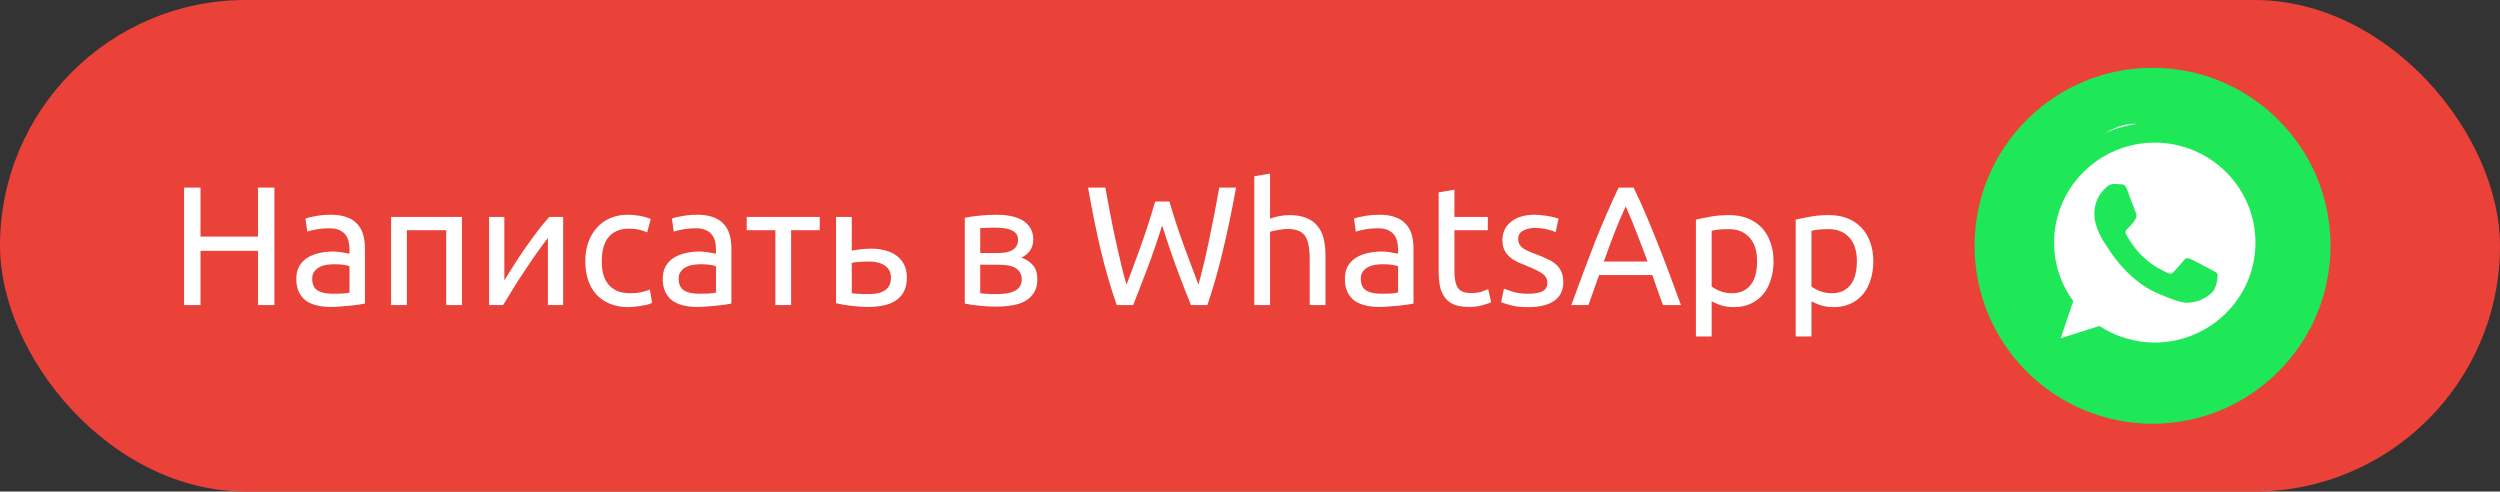
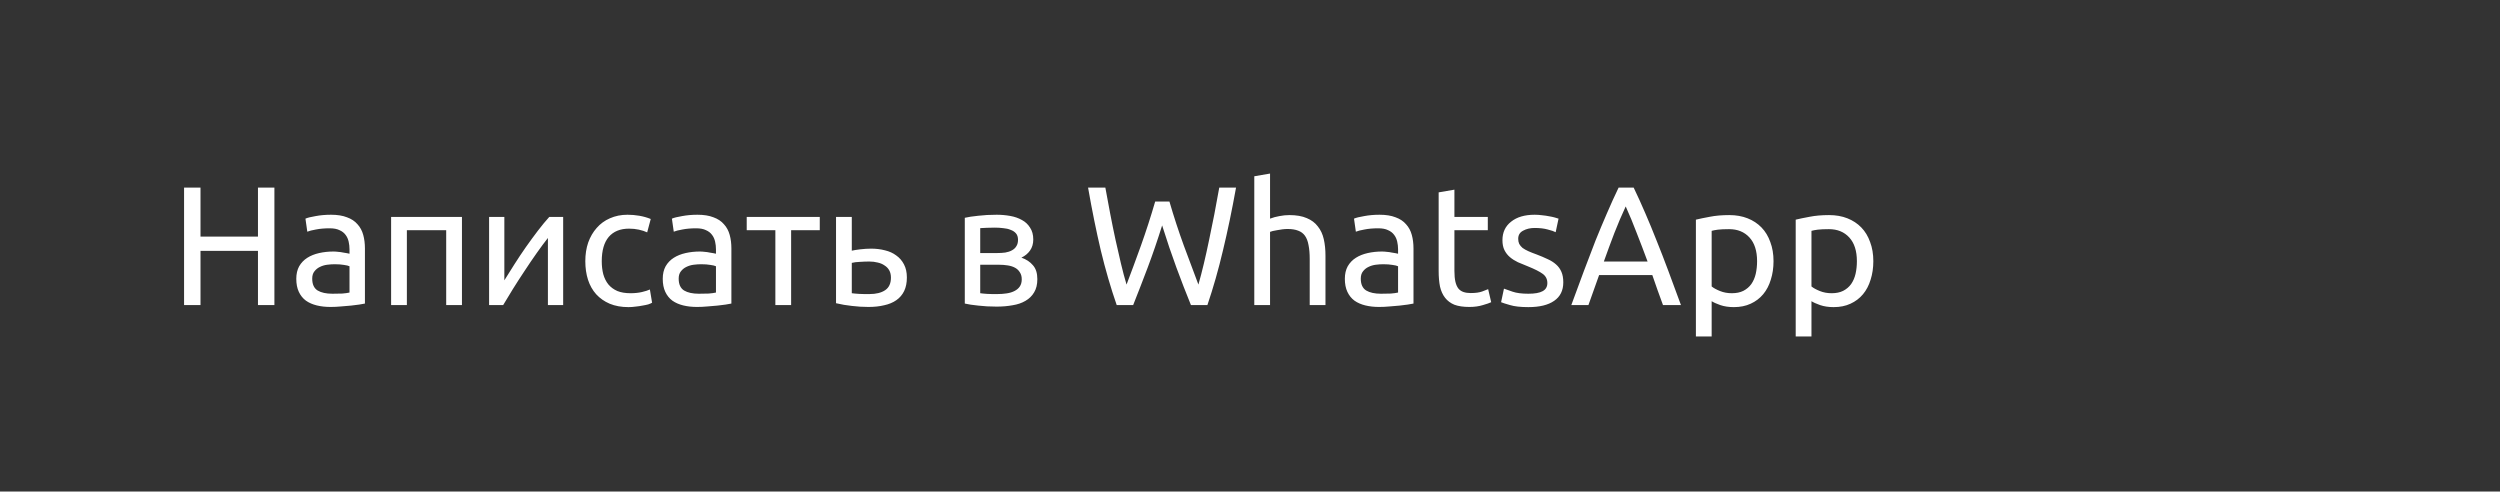
<svg xmlns="http://www.w3.org/2000/svg" width="295" height="58" viewBox="0 0 295 58" fill="none">
  <rect x="0" y="0" width="295" height="58" fill="#333333" stroke="none" />
-   <rect width="295" height="58" rx="29" fill="#EA4139" />
  <path d="M30.44 22.14H32.38V36H30.44V29.6H23.66V36H21.72V22.14H23.66V27.92H30.44V22.14ZM39.222 34.66C39.662 34.66 40.048 34.653 40.382 34.64C40.728 34.613 41.015 34.573 41.242 34.52V31.42C41.108 31.353 40.888 31.3 40.582 31.26C40.288 31.207 39.928 31.18 39.502 31.18C39.222 31.18 38.922 31.2 38.602 31.24C38.295 31.28 38.008 31.367 37.742 31.5C37.488 31.62 37.275 31.793 37.102 32.02C36.928 32.233 36.842 32.52 36.842 32.88C36.842 33.547 37.055 34.013 37.482 34.28C37.908 34.533 38.488 34.66 39.222 34.66ZM39.062 25.34C39.808 25.34 40.435 25.44 40.942 25.64C41.462 25.827 41.875 26.1 42.182 26.46C42.502 26.807 42.728 27.227 42.862 27.72C42.995 28.2 43.062 28.733 43.062 29.32V35.82C42.902 35.847 42.675 35.887 42.382 35.94C42.102 35.98 41.782 36.02 41.422 36.06C41.062 36.1 40.668 36.133 40.242 36.16C39.828 36.2 39.415 36.22 39.002 36.22C38.415 36.22 37.875 36.16 37.382 36.04C36.888 35.92 36.462 35.733 36.102 35.48C35.742 35.213 35.462 34.867 35.262 34.44C35.062 34.013 34.962 33.5 34.962 32.9C34.962 32.327 35.075 31.833 35.302 31.42C35.542 31.007 35.862 30.673 36.262 30.42C36.662 30.167 37.128 29.98 37.662 29.86C38.195 29.74 38.755 29.68 39.342 29.68C39.528 29.68 39.722 29.693 39.922 29.72C40.122 29.733 40.308 29.76 40.482 29.8C40.668 29.827 40.828 29.853 40.962 29.88C41.095 29.907 41.188 29.927 41.242 29.94V29.42C41.242 29.113 41.208 28.813 41.142 28.52C41.075 28.213 40.955 27.947 40.782 27.72C40.608 27.48 40.368 27.293 40.062 27.16C39.768 27.013 39.382 26.94 38.902 26.94C38.288 26.94 37.748 26.987 37.282 27.08C36.828 27.16 36.488 27.247 36.262 27.34L36.042 25.8C36.282 25.693 36.682 25.593 37.242 25.5C37.802 25.393 38.408 25.34 39.062 25.34ZM54.511 36H52.651V27.16H48.011V36H46.151V25.6H54.511V36ZM66.453 25.6V36H64.653V28.08C64.253 28.587 63.813 29.18 63.333 29.86C62.853 30.54 62.373 31.247 61.893 31.98C61.413 32.7 60.953 33.413 60.513 34.12C60.073 34.827 59.693 35.453 59.373 36H57.713V25.6H59.513V33.08C59.86 32.507 60.253 31.88 60.693 31.2C61.133 30.507 61.587 29.827 62.053 29.16C62.533 28.48 63.007 27.833 63.473 27.22C63.953 26.593 64.4 26.053 64.813 25.6H66.453ZM74.167 36.24C73.327 36.24 72.587 36.107 71.947 35.84C71.32 35.573 70.787 35.2 70.347 34.72C69.92 34.24 69.6 33.673 69.387 33.02C69.174 32.353 69.067 31.62 69.067 30.82C69.067 30.02 69.18 29.287 69.407 28.62C69.647 27.953 69.98 27.38 70.407 26.9C70.834 26.407 71.353 26.027 71.967 25.76C72.594 25.48 73.287 25.34 74.047 25.34C74.513 25.34 74.98 25.38 75.447 25.46C75.913 25.54 76.36 25.667 76.787 25.84L76.367 27.42C76.087 27.287 75.76 27.18 75.387 27.1C75.027 27.02 74.64 26.98 74.227 26.98C73.187 26.98 72.387 27.307 71.827 27.96C71.28 28.613 71.007 29.567 71.007 30.82C71.007 31.38 71.067 31.893 71.187 32.36C71.32 32.827 71.52 33.227 71.787 33.56C72.067 33.893 72.42 34.153 72.847 34.34C73.273 34.513 73.793 34.6 74.407 34.6C74.9 34.6 75.347 34.553 75.747 34.46C76.147 34.367 76.46 34.267 76.687 34.16L76.947 35.72C76.84 35.787 76.687 35.853 76.487 35.92C76.287 35.973 76.06 36.02 75.807 36.06C75.553 36.113 75.28 36.153 74.987 36.18C74.707 36.22 74.433 36.24 74.167 36.24ZM82.464 34.66C82.904 34.66 83.29 34.653 83.624 34.64C83.97 34.613 84.257 34.573 84.484 34.52V31.42C84.35 31.353 84.13 31.3 83.824 31.26C83.53 31.207 83.17 31.18 82.744 31.18C82.464 31.18 82.164 31.2 81.844 31.24C81.537 31.28 81.25 31.367 80.984 31.5C80.73 31.62 80.517 31.793 80.344 32.02C80.17 32.233 80.084 32.52 80.084 32.88C80.084 33.547 80.297 34.013 80.724 34.28C81.15 34.533 81.73 34.66 82.464 34.66ZM82.304 25.34C83.05 25.34 83.677 25.44 84.184 25.64C84.704 25.827 85.117 26.1 85.424 26.46C85.744 26.807 85.97 27.227 86.104 27.72C86.237 28.2 86.304 28.733 86.304 29.32V35.82C86.144 35.847 85.917 35.887 85.624 35.94C85.344 35.98 85.024 36.02 84.664 36.06C84.304 36.1 83.91 36.133 83.484 36.16C83.07 36.2 82.657 36.22 82.244 36.22C81.657 36.22 81.117 36.16 80.624 36.04C80.13 35.92 79.704 35.733 79.344 35.48C78.984 35.213 78.704 34.867 78.504 34.44C78.304 34.013 78.204 33.5 78.204 32.9C78.204 32.327 78.317 31.833 78.544 31.42C78.784 31.007 79.104 30.673 79.504 30.42C79.904 30.167 80.37 29.98 80.904 29.86C81.437 29.74 81.997 29.68 82.584 29.68C82.77 29.68 82.964 29.693 83.164 29.72C83.364 29.733 83.55 29.76 83.724 29.8C83.91 29.827 84.07 29.853 84.204 29.88C84.337 29.907 84.43 29.927 84.484 29.94V29.42C84.484 29.113 84.45 28.813 84.384 28.52C84.317 28.213 84.197 27.947 84.024 27.72C83.85 27.48 83.61 27.293 83.304 27.16C83.01 27.013 82.624 26.94 82.144 26.94C81.53 26.94 80.99 26.987 80.524 27.08C80.07 27.16 79.73 27.247 79.504 27.34L79.284 25.8C79.524 25.693 79.924 25.593 80.484 25.5C81.044 25.393 81.65 25.34 82.304 25.34ZM96.733 25.6V27.16H93.353V36H91.493V27.16H88.113V25.6H96.733ZM102.591 34.7C103.377 34.7 103.997 34.547 104.451 34.24C104.904 33.933 105.131 33.44 105.131 32.76C105.131 32.427 105.064 32.14 104.931 31.9C104.797 31.66 104.611 31.467 104.371 31.32C104.144 31.16 103.877 31.047 103.571 30.98C103.264 30.9 102.937 30.86 102.591 30.86C102.231 30.86 101.857 30.873 101.471 30.9C101.097 30.913 100.777 30.953 100.511 31.02V34.6C100.591 34.613 100.711 34.627 100.871 34.64C101.031 34.653 101.204 34.667 101.391 34.68C101.591 34.68 101.791 34.687 101.991 34.7C102.204 34.7 102.404 34.7 102.591 34.7ZM98.651 35.78V25.6H100.511V29.58C100.617 29.553 100.757 29.527 100.931 29.5C101.117 29.473 101.311 29.447 101.511 29.42C101.724 29.393 101.944 29.373 102.171 29.36C102.397 29.347 102.611 29.34 102.811 29.34C103.384 29.34 103.924 29.407 104.431 29.54C104.937 29.66 105.377 29.86 105.751 30.14C106.137 30.407 106.444 30.76 106.671 31.2C106.897 31.627 107.011 32.14 107.011 32.74C107.011 33.367 106.904 33.9 106.691 34.34C106.477 34.78 106.171 35.14 105.771 35.42C105.371 35.7 104.891 35.9 104.331 36.02C103.784 36.153 103.171 36.22 102.491 36.22C101.824 36.22 101.171 36.18 100.531 36.1C99.891 36.033 99.264 35.927 98.651 35.78ZM115.666 34.6C115.746 34.613 115.859 34.627 116.006 34.64C116.153 34.653 116.319 34.667 116.506 34.68C116.693 34.68 116.886 34.687 117.086 34.7C117.299 34.7 117.499 34.7 117.686 34.7C118.073 34.7 118.439 34.673 118.786 34.62C119.146 34.567 119.453 34.473 119.706 34.34C119.973 34.207 120.179 34.033 120.326 33.82C120.486 33.593 120.566 33.307 120.566 32.96C120.566 32.627 120.493 32.353 120.346 32.14C120.213 31.913 120.026 31.733 119.786 31.6C119.546 31.467 119.259 31.373 118.926 31.32C118.606 31.267 118.259 31.24 117.886 31.24H115.666V34.6ZM117.646 29.86C118.006 29.86 118.333 29.84 118.626 29.8C118.933 29.747 119.193 29.66 119.406 29.54C119.633 29.42 119.806 29.26 119.926 29.06C120.059 28.86 120.126 28.607 120.126 28.3C120.126 27.98 120.046 27.727 119.886 27.54C119.726 27.353 119.513 27.213 119.246 27.12C118.993 27.013 118.699 26.947 118.366 26.92C118.046 26.88 117.719 26.86 117.386 26.86C117.079 26.86 116.766 26.867 116.446 26.88C116.139 26.893 115.879 26.907 115.666 26.92V29.86H117.646ZM117.606 36.18C116.819 36.18 116.093 36.14 115.426 36.06C114.759 35.993 114.233 35.913 113.846 35.82V25.7C114.233 25.607 114.759 25.527 115.426 25.46C116.093 25.38 116.819 25.34 117.606 25.34C118.153 25.34 118.686 25.387 119.206 25.48C119.726 25.573 120.186 25.733 120.586 25.96C120.986 26.173 121.306 26.473 121.546 26.86C121.799 27.233 121.926 27.7 121.926 28.26C121.926 28.767 121.799 29.2 121.546 29.56C121.293 29.92 120.953 30.2 120.526 30.4C121.099 30.6 121.553 30.9 121.886 31.3C122.233 31.687 122.406 32.233 122.406 32.94C122.406 33.567 122.279 34.087 122.026 34.5C121.786 34.913 121.446 35.247 121.006 35.5C120.579 35.753 120.073 35.927 119.486 36.02C118.899 36.127 118.273 36.18 117.606 36.18ZM137.132 26.6C136.572 28.387 136.005 30.04 135.432 31.56C134.859 33.08 134.285 34.56 133.712 36H131.772C131.065 33.96 130.439 31.807 129.892 29.54C129.359 27.273 128.859 24.807 128.392 22.14H130.432C130.619 23.18 130.812 24.22 131.012 25.26C131.212 26.3 131.419 27.313 131.632 28.3C131.845 29.273 132.059 30.207 132.272 31.1C132.485 31.993 132.705 32.82 132.932 33.58C133.465 32.18 134.032 30.647 134.632 28.98C135.232 27.3 135.792 25.567 136.312 23.78H137.992C138.512 25.567 139.079 27.3 139.692 28.98C140.305 30.647 140.879 32.18 141.412 33.58C141.625 32.833 141.839 32.013 142.052 31.12C142.265 30.227 142.472 29.293 142.672 28.32C142.885 27.333 143.092 26.32 143.292 25.28C143.492 24.227 143.685 23.18 143.872 22.14H145.852C145.372 24.807 144.859 27.273 144.312 29.54C143.779 31.807 143.165 33.96 142.472 36H140.532C139.945 34.56 139.372 33.08 138.812 31.56C138.252 30.04 137.692 28.387 137.132 26.6ZM148.006 36V20.8L149.866 20.48V25.8C150.213 25.667 150.58 25.567 150.966 25.5C151.366 25.42 151.76 25.38 152.146 25.38C152.973 25.38 153.66 25.5 154.206 25.74C154.753 25.967 155.186 26.293 155.506 26.72C155.84 27.133 156.073 27.633 156.206 28.22C156.34 28.807 156.406 29.453 156.406 30.16V36H154.546V30.56C154.546 29.92 154.5 29.373 154.406 28.92C154.326 28.467 154.186 28.1 153.986 27.82C153.786 27.54 153.52 27.34 153.186 27.22C152.853 27.087 152.44 27.02 151.946 27.02C151.746 27.02 151.54 27.033 151.326 27.06C151.113 27.087 150.906 27.12 150.706 27.16C150.52 27.187 150.346 27.22 150.186 27.26C150.04 27.3 149.933 27.333 149.866 27.36V36H148.006ZM162.952 34.66C163.392 34.66 163.779 34.653 164.112 34.64C164.459 34.613 164.745 34.573 164.972 34.52V31.42C164.839 31.353 164.619 31.3 164.312 31.26C164.019 31.207 163.659 31.18 163.232 31.18C162.952 31.18 162.652 31.2 162.332 31.24C162.025 31.28 161.739 31.367 161.472 31.5C161.219 31.62 161.005 31.793 160.832 32.02C160.659 32.233 160.572 32.52 160.572 32.88C160.572 33.547 160.785 34.013 161.212 34.28C161.639 34.533 162.219 34.66 162.952 34.66ZM162.792 25.34C163.539 25.34 164.165 25.44 164.672 25.64C165.192 25.827 165.605 26.1 165.912 26.46C166.232 26.807 166.459 27.227 166.592 27.72C166.725 28.2 166.792 28.733 166.792 29.32V35.82C166.632 35.847 166.405 35.887 166.112 35.94C165.832 35.98 165.512 36.02 165.152 36.06C164.792 36.1 164.399 36.133 163.972 36.16C163.559 36.2 163.145 36.22 162.732 36.22C162.145 36.22 161.605 36.16 161.112 36.04C160.619 35.92 160.192 35.733 159.832 35.48C159.472 35.213 159.192 34.867 158.992 34.44C158.792 34.013 158.692 33.5 158.692 32.9C158.692 32.327 158.805 31.833 159.032 31.42C159.272 31.007 159.592 30.673 159.992 30.42C160.392 30.167 160.859 29.98 161.392 29.86C161.925 29.74 162.485 29.68 163.072 29.68C163.259 29.68 163.452 29.693 163.652 29.72C163.852 29.733 164.039 29.76 164.212 29.8C164.399 29.827 164.559 29.853 164.692 29.88C164.825 29.907 164.919 29.927 164.972 29.94V29.42C164.972 29.113 164.939 28.813 164.872 28.52C164.805 28.213 164.685 27.947 164.512 27.72C164.339 27.48 164.099 27.293 163.792 27.16C163.499 27.013 163.112 26.94 162.632 26.94C162.019 26.94 161.479 26.987 161.012 27.08C160.559 27.16 160.219 27.247 159.992 27.34L159.772 25.8C160.012 25.693 160.412 25.593 160.972 25.5C161.532 25.393 162.139 25.34 162.792 25.34ZM171.621 25.6H175.561V27.16H171.621V31.96C171.621 32.48 171.661 32.913 171.741 33.26C171.821 33.593 171.941 33.86 172.101 34.06C172.261 34.247 172.461 34.38 172.701 34.46C172.941 34.54 173.221 34.58 173.541 34.58C174.101 34.58 174.548 34.52 174.881 34.4C175.228 34.267 175.468 34.173 175.601 34.12L175.961 35.66C175.775 35.753 175.448 35.867 174.981 36C174.515 36.147 173.981 36.22 173.381 36.22C172.675 36.22 172.088 36.133 171.621 35.96C171.168 35.773 170.801 35.5 170.521 35.14C170.241 34.78 170.041 34.34 169.921 33.82C169.815 33.287 169.761 32.673 169.761 31.98V22.7L171.621 22.38V25.6ZM180.348 34.66C181.108 34.66 181.668 34.56 182.028 34.36C182.401 34.16 182.588 33.84 182.588 33.4C182.588 32.947 182.408 32.587 182.048 32.32C181.688 32.053 181.095 31.753 180.268 31.42C179.868 31.26 179.481 31.1 179.108 30.94C178.748 30.767 178.435 30.567 178.168 30.34C177.901 30.113 177.688 29.84 177.528 29.52C177.368 29.2 177.288 28.807 177.288 28.34C177.288 27.42 177.628 26.693 178.308 26.16C178.988 25.613 179.915 25.34 181.088 25.34C181.381 25.34 181.675 25.36 181.968 25.4C182.261 25.427 182.535 25.467 182.788 25.52C183.041 25.56 183.261 25.607 183.448 25.66C183.648 25.713 183.801 25.76 183.908 25.8L183.568 27.4C183.368 27.293 183.055 27.187 182.628 27.08C182.201 26.96 181.688 26.9 181.088 26.9C180.568 26.9 180.115 27.007 179.728 27.22C179.341 27.42 179.148 27.74 179.148 28.18C179.148 28.407 179.188 28.607 179.268 28.78C179.361 28.953 179.495 29.113 179.668 29.26C179.855 29.393 180.081 29.52 180.348 29.64C180.615 29.76 180.935 29.887 181.308 30.02C181.801 30.207 182.241 30.393 182.628 30.58C183.015 30.753 183.341 30.96 183.608 31.2C183.888 31.44 184.101 31.733 184.248 32.08C184.395 32.413 184.468 32.827 184.468 33.32C184.468 34.28 184.108 35.007 183.388 35.5C182.681 35.993 181.668 36.24 180.348 36.24C179.428 36.24 178.708 36.16 178.188 36C177.668 35.853 177.315 35.74 177.128 35.66L177.468 34.06C177.681 34.14 178.021 34.26 178.488 34.42C178.955 34.58 179.575 34.66 180.348 34.66ZM196.234 36C196.007 35.4 195.794 34.813 195.594 34.24C195.394 33.653 195.187 33.06 194.974 32.46H188.694L187.434 36H185.414C185.947 34.533 186.447 33.18 186.914 31.94C187.381 30.687 187.834 29.5 188.274 28.38C188.727 27.26 189.174 26.193 189.614 25.18C190.054 24.153 190.514 23.14 190.994 22.14H192.774C193.254 23.14 193.714 24.153 194.154 25.18C194.594 26.193 195.034 27.26 195.474 28.38C195.927 29.5 196.387 30.687 196.854 31.94C197.321 33.18 197.821 34.533 198.354 36H196.234ZM194.414 30.86C193.987 29.7 193.561 28.58 193.134 27.5C192.721 26.407 192.287 25.36 191.834 24.36C191.367 25.36 190.921 26.407 190.494 27.5C190.081 28.58 189.667 29.7 189.254 30.86H194.414ZM207.336 30.82C207.336 29.607 207.036 28.673 206.436 28.02C205.836 27.367 205.036 27.04 204.036 27.04C203.476 27.04 203.036 27.06 202.716 27.1C202.409 27.14 202.162 27.187 201.976 27.24V33.8C202.202 33.987 202.529 34.167 202.956 34.34C203.382 34.513 203.849 34.6 204.356 34.6C204.889 34.6 205.342 34.507 205.716 34.32C206.102 34.12 206.416 33.853 206.656 33.52C206.896 33.173 207.069 32.773 207.176 32.32C207.282 31.853 207.336 31.353 207.336 30.82ZM209.276 30.82C209.276 31.607 209.169 32.333 208.956 33C208.756 33.667 208.456 34.24 208.056 34.72C207.656 35.2 207.162 35.573 206.576 35.84C206.002 36.107 205.342 36.24 204.596 36.24C203.996 36.24 203.462 36.16 202.996 36C202.542 35.84 202.202 35.687 201.976 35.54V39.7H200.116V25.92C200.556 25.813 201.102 25.7 201.756 25.58C202.422 25.447 203.189 25.38 204.056 25.38C204.856 25.38 205.576 25.507 206.216 25.76C206.856 26.013 207.402 26.373 207.856 26.84C208.309 27.307 208.656 27.88 208.896 28.56C209.149 29.227 209.276 29.98 209.276 30.82ZM219.113 30.82C219.113 29.607 218.813 28.673 218.213 28.02C217.613 27.367 216.813 27.04 215.813 27.04C215.253 27.04 214.813 27.06 214.493 27.1C214.186 27.14 213.94 27.187 213.753 27.24V33.8C213.98 33.987 214.306 34.167 214.733 34.34C215.16 34.513 215.626 34.6 216.133 34.6C216.666 34.6 217.12 34.507 217.493 34.32C217.88 34.12 218.193 33.853 218.433 33.52C218.673 33.173 218.846 32.773 218.953 32.32C219.06 31.853 219.113 31.353 219.113 30.82ZM221.053 30.82C221.053 31.607 220.946 32.333 220.733 33C220.533 33.667 220.233 34.24 219.833 34.72C219.433 35.2 218.94 35.573 218.353 35.84C217.78 36.107 217.12 36.24 216.373 36.24C215.773 36.24 215.24 36.16 214.773 36C214.32 35.84 213.98 35.687 213.753 35.54V39.7H211.893V25.92C212.333 25.813 212.88 25.7 213.533 25.58C214.2 25.447 214.966 25.38 215.833 25.38C216.633 25.38 217.353 25.507 217.993 25.76C218.633 26.013 219.18 26.373 219.633 26.84C220.086 27.307 220.433 27.88 220.673 28.56C220.926 29.227 221.053 29.98 221.053 30.82Z" fill="white" />
-   <circle cx="254" cy="29" r="21" fill="#1EE857" />
-   <path d="M243.658 35.892L241.396 41.385L247.212 39.446L248.827 40.093L251.412 41.385H255.612L259.812 40.093L264.012 36.862L266.596 32.016L267.243 26.523L265.627 22L261.104 17.154C260.027 16.939 256.84 16.249 252.704 15.216C248.569 14.182 243.443 20.816 241.396 24.262V29.754L243.658 35.892Z" fill="white" stroke="white" />
-   <path fill-rule="evenodd" clip-rule="evenodd" d="M260.956 31.846C260.599 31.65 258.841 30.709 258.513 30.576C258.184 30.443 257.942 30.372 257.685 30.727C257.43 31.079 256.7 31.866 256.479 32.101C256.256 32.336 256.043 32.356 255.686 32.161C255.328 31.965 254.17 31.541 252.824 30.258C251.776 29.259 251.09 28.05 250.893 27.679C250.694 27.309 250.891 27.122 251.08 26.947C251.251 26.79 251.461 26.538 251.65 26.334C251.839 26.131 251.905 25.982 252.036 25.745C252.167 25.508 252.115 25.297 252.028 25.111C251.944 24.926 251.282 23.122 251.006 22.387C250.73 21.652 250.423 21.761 250.21 21.753C249.997 21.746 249.756 21.706 249.514 21.699C249.27 21.691 248.873 21.767 248.526 22.116C248.179 22.465 247.202 23.305 247.136 25.085C247.068 26.863 248.311 28.631 248.481 28.879C248.655 29.126 250.849 32.982 254.498 34.567C258.147 36.152 258.168 35.67 258.836 35.634C259.506 35.597 261.024 34.839 261.361 34.007C261.697 33.175 261.723 32.45 261.639 32.297C261.552 32.138 261.313 32.038 260.956 31.846ZM254.261 40.418C251.85 40.418 249.601 39.698 247.725 38.468L243.158 39.917L244.643 35.537C243.221 33.592 242.381 31.204 242.381 28.623C242.381 22.121 247.712 16.831 254.261 16.831C260.814 16.831 266.145 22.121 266.145 28.623C266.145 35.128 260.814 40.418 254.261 40.418ZM254.261 14.461C246.379 14.461 239.987 20.802 239.987 28.626C239.987 31.303 240.736 33.803 242.036 35.939L239.459 43.538L247.362 41.028C249.409 42.149 251.76 42.79 254.261 42.79C262.146 42.79 268.536 36.447 268.536 28.626C268.536 20.805 262.146 14.461 254.261 14.461Z" fill="#1EE857" />
</svg>